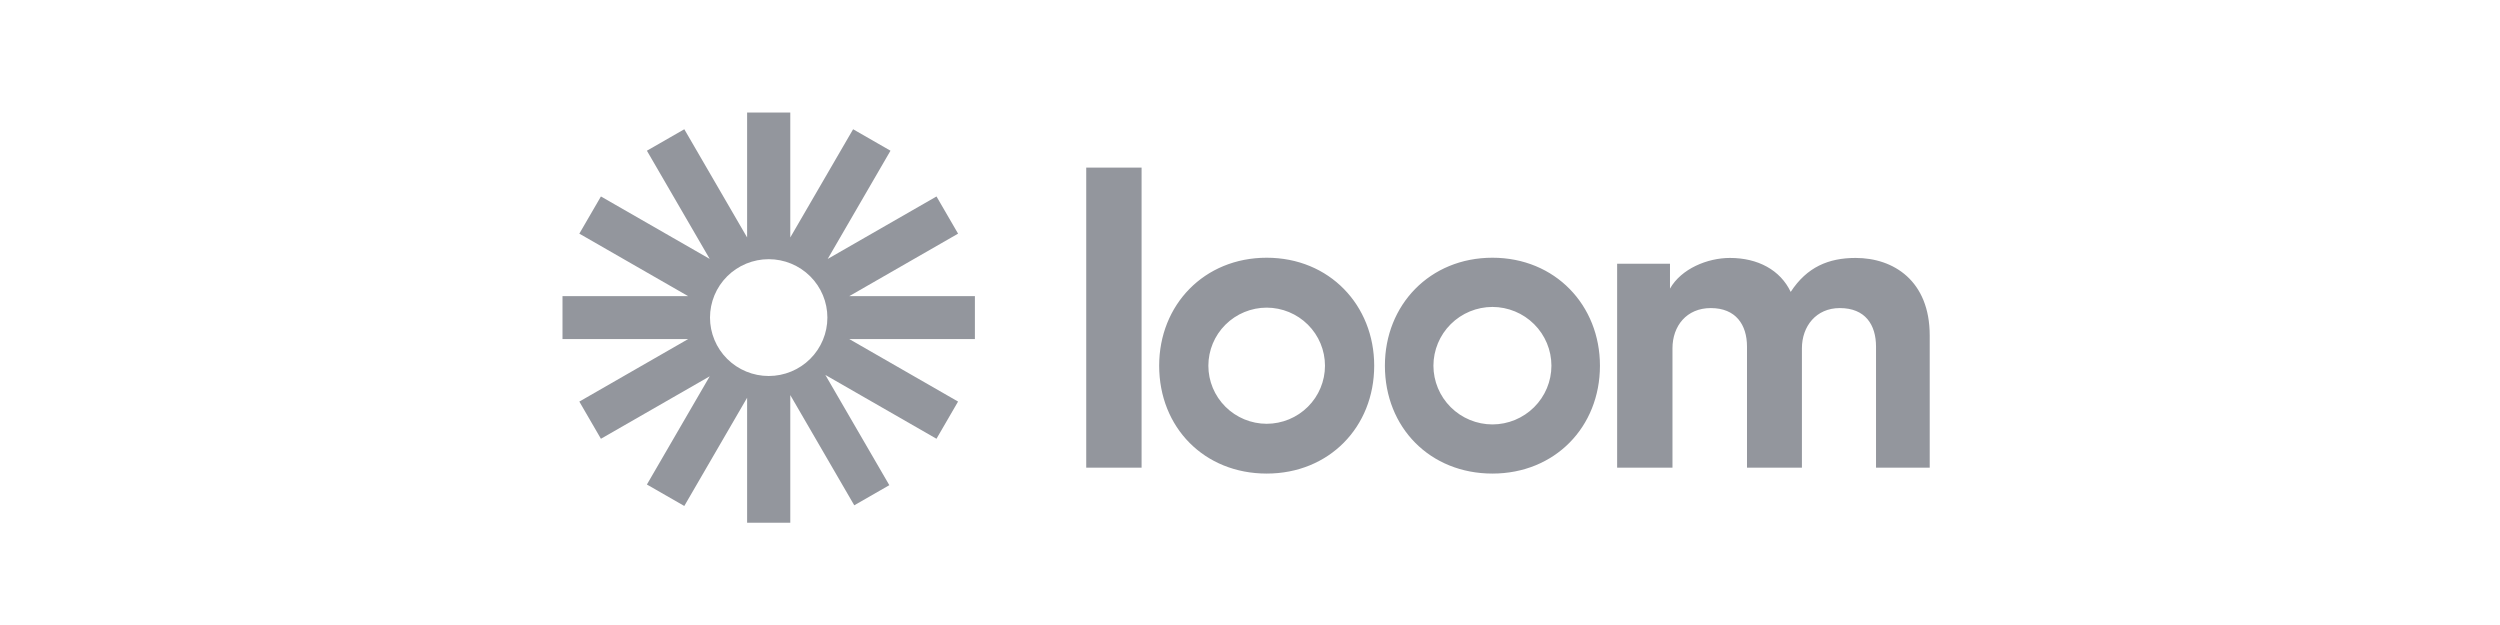
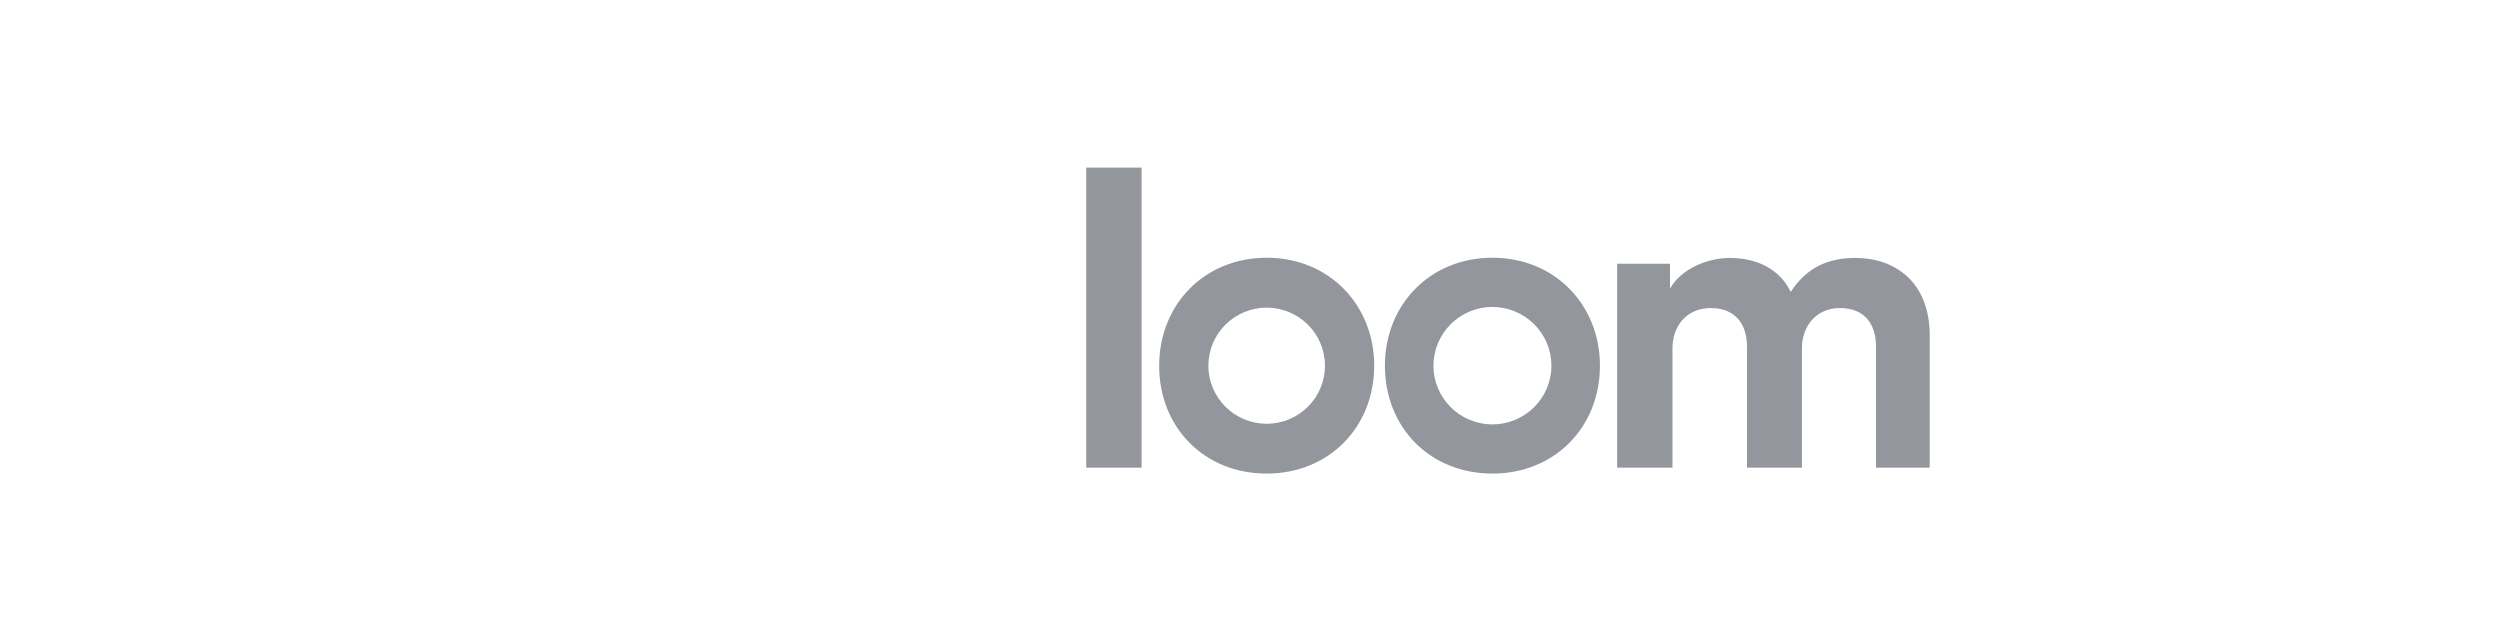
<svg xmlns="http://www.w3.org/2000/svg" width="200" height="50" viewBox="0 0 200 50" fill="none">
-   <path d="M77.993 23.691H67.942L76.646 18.692L74.92 15.717L66.215 20.716L71.239 12.057L68.249 10.34L63.223 18.996V9H59.769V18.997L54.744 10.34L51.752 12.057L56.777 20.714L48.074 15.717L46.347 18.692L55.051 23.691H45V27.127H55.05L46.347 32.127L48.073 35.102L56.778 30.103L51.752 38.761L54.743 40.478L59.769 31.821V41.818H63.223V31.607L68.341 40.424L71.146 38.814L66.027 29.994L74.918 35.101L76.645 32.125L67.942 27.126H77.992V23.691H77.993V23.691ZM61.496 30.08C60.88 30.08 60.269 29.959 59.699 29.724C59.13 29.49 58.612 29.145 58.176 28.712C57.74 28.278 57.394 27.763 57.158 27.196C56.922 26.629 56.8 26.022 56.8 25.408C56.8 24.795 56.922 24.187 57.157 23.62C57.393 23.053 57.739 22.538 58.175 22.104C58.611 21.67 59.129 21.326 59.698 21.091C60.268 20.857 60.879 20.736 61.495 20.735C62.74 20.735 63.935 21.227 64.816 22.104C65.696 22.98 66.191 24.168 66.191 25.407C66.191 26.646 65.697 27.835 64.816 28.711C63.936 29.587 62.742 30.08 61.496 30.08V30.08Z" fill="#93969D" />
  <path d="M86.898 37.413V13.406H91.327V37.413H86.898V37.413ZM129.371 21.099H133.599V23.09C134.499 21.498 136.597 20.635 138.395 20.635C140.627 20.635 142.424 21.598 143.256 23.353C144.554 21.362 146.286 20.635 148.451 20.635C151.481 20.635 154.377 22.458 154.377 26.835V37.413H150.082V27.731C150.082 25.973 149.216 24.646 147.184 24.646C145.286 24.646 144.153 26.107 144.153 27.864V37.414H139.76V27.731C139.76 25.973 138.861 24.646 136.862 24.646C134.931 24.646 133.798 26.074 133.798 27.864V37.414H129.371V21.099V21.099ZM101.334 37.886C96.346 37.886 92.733 34.203 92.733 29.256C92.733 24.388 96.335 20.618 101.334 20.618C106.359 20.618 109.936 24.423 109.936 29.256C109.936 34.168 106.321 37.886 101.334 37.886ZM101.334 24.611C100.097 24.613 98.911 25.103 98.036 25.974C97.161 26.845 96.669 28.026 96.669 29.257C96.669 30.488 97.161 31.669 98.036 32.54C98.911 33.411 100.097 33.901 101.334 33.903C102.572 33.901 103.758 33.411 104.632 32.54C105.507 31.669 105.998 30.488 105.999 29.257C105.998 28.026 105.507 26.845 104.632 25.974C103.758 25.104 102.572 24.613 101.334 24.611V24.611ZM119.394 37.886C114.405 37.886 110.792 34.203 110.792 29.256C110.792 24.388 114.394 20.618 119.394 20.618C124.418 20.618 127.996 24.423 127.996 29.256C127.996 34.168 124.379 37.886 119.394 37.886ZM119.394 24.555C118.142 24.558 116.943 25.053 116.058 25.934C115.173 26.815 114.676 28.009 114.674 29.255C114.676 30.5 115.173 31.695 116.058 32.575C116.943 33.456 118.142 33.952 119.394 33.954C120.646 33.952 121.846 33.456 122.73 32.575C123.615 31.695 124.113 30.5 124.114 29.255C124.113 28.009 123.615 26.815 122.73 25.934C121.846 25.053 120.646 24.558 119.394 24.555V24.555Z" fill="#93969D" />
</svg>